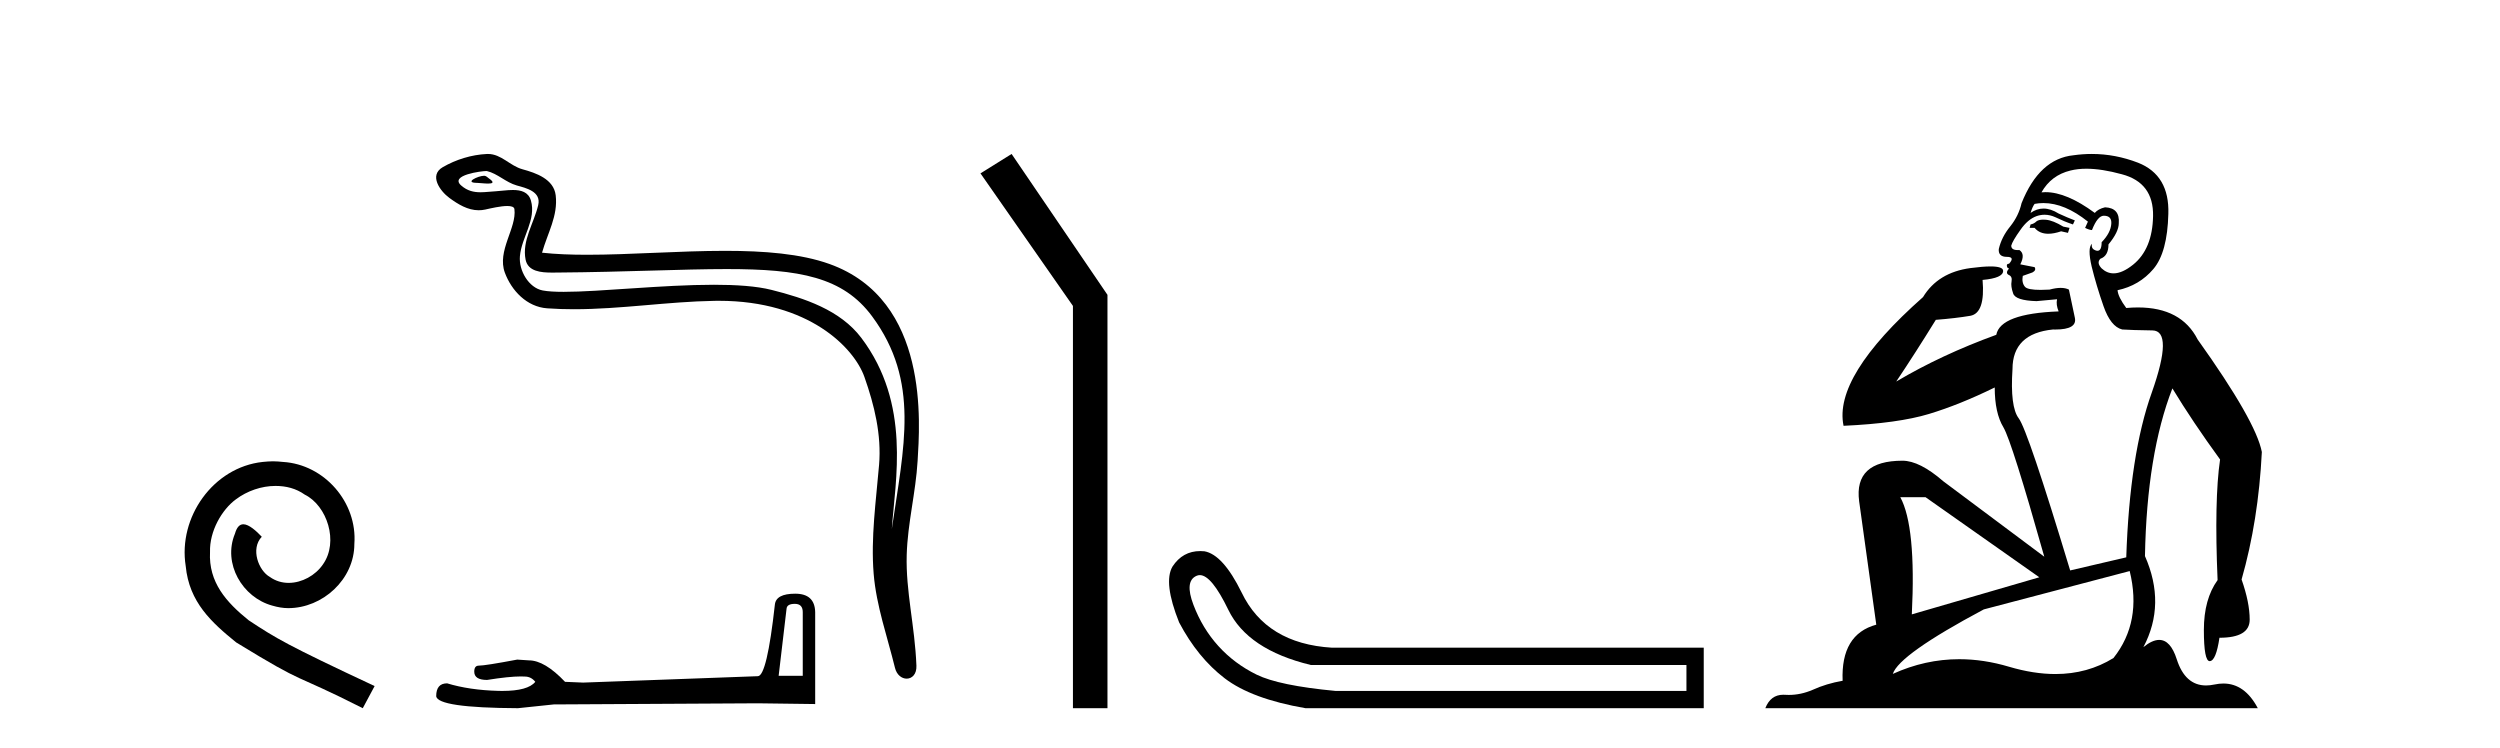
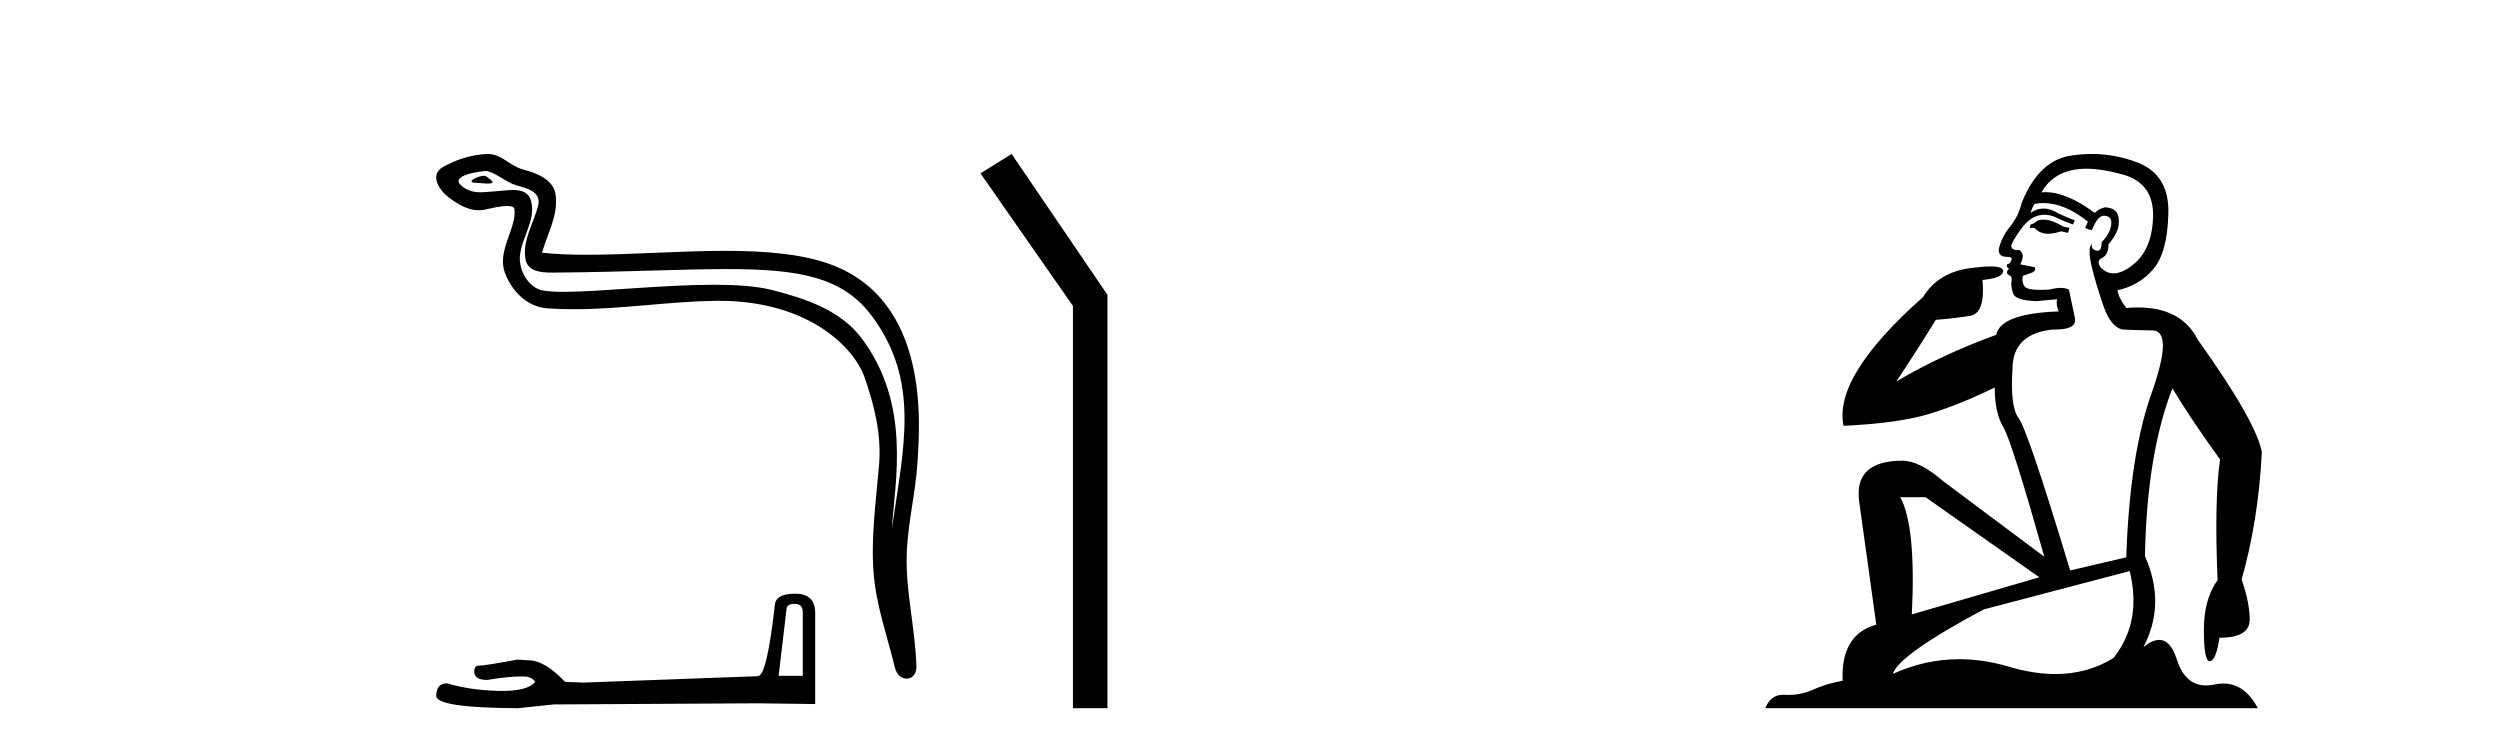
<svg xmlns="http://www.w3.org/2000/svg" width="137.0" height="41.0">
-   <path d="M 14.96 25.279 C 14.772 25.279 14.584 25.297 14.397 25.314 C 11.68 25.604 9.75 28.354 10.177 31.019 C 10.365 33.001 11.595 34.111 12.944 35.205 C 16.959 37.665 15.832 36.759 19.88 38.809 L 20.529 37.596 C 15.712 35.341 15.131 34.983 13.628 33.992 C 12.398 33.001 11.424 31.908 11.509 30.251 C 11.475 29.106 12.159 27.927 12.927 27.364 C 13.542 26.902 14.328 26.629 15.097 26.629 C 15.678 26.629 16.224 26.766 16.703 27.107 C 17.916 27.705 18.582 29.687 17.694 30.934 C 17.284 31.532 16.549 31.942 15.814 31.942 C 15.456 31.942 15.097 31.839 14.789 31.617 C 14.174 31.276 13.713 30.08 14.345 29.414 C 14.055 29.106 13.645 28.73 13.337 28.73 C 13.132 28.73 12.979 28.884 12.876 29.243 C 12.193 30.883 13.286 32.745 14.926 33.189 C 15.217 33.274 15.507 33.326 15.797 33.326 C 17.677 33.326 19.419 31.754 19.419 29.807 C 19.59 27.534 17.779 25.45 15.507 25.314 C 15.336 25.297 15.148 25.279 14.96 25.279 Z" style="fill:#000000;stroke:none" />
  <path d="M 26.528 9.632 C 26.201 9.632 25.397 10.019 26.151 10.022 C 26.274 10.023 26.546 10.06 26.747 10.06 C 26.987 10.06 27.127 10.007 26.795 9.779 C 26.715 9.723 26.642 9.635 26.539 9.632 C 26.536 9.632 26.532 9.632 26.528 9.632 ZM 26.654 9.372 C 26.668 9.372 26.677 9.373 26.682 9.374 C 27.263 9.508 27.721 9.997 28.325 10.165 C 28.833 10.307 29.668 10.495 29.494 11.239 C 29.261 12.232 28.594 13.192 28.803 14.231 C 28.934 14.881 29.659 14.938 30.244 14.938 C 30.342 14.938 30.435 14.936 30.522 14.936 C 34.347 14.906 37.384 14.745 39.82 14.745 C 43.816 14.745 46.197 15.178 47.79 17.333 C 50.432 20.907 49.528 24.482 48.871 28.995 C 49.055 26.332 49.938 22.137 47.2 18.515 C 46.044 16.984 44.084 16.341 42.28 15.886 C 41.452 15.677 40.345 15.605 39.125 15.605 C 36.306 15.605 32.882 15.993 30.889 15.993 C 30.416 15.993 30.023 15.971 29.738 15.917 C 28.971 15.77 28.423 14.824 28.491 14.04 C 28.58 13 29.4 12.035 29.093 10.985 C 28.956 10.517 28.548 10.412 28.105 10.412 C 27.788 10.412 27.453 10.466 27.185 10.48 C 26.895 10.494 26.612 10.536 26.334 10.536 C 25.967 10.536 25.612 10.464 25.271 10.163 C 24.621 9.592 26.394 9.372 26.654 9.372 ZM 26.742 8.437 C 26.722 8.437 26.702 8.437 26.682 8.438 C 25.838 8.479 24.99 8.739 24.26 9.163 C 23.497 9.607 24.11 10.467 24.626 10.846 C 25.101 11.195 25.635 11.522 26.233 11.522 C 26.349 11.522 26.466 11.51 26.587 11.484 C 26.892 11.416 27.431 11.289 27.799 11.289 C 28.016 11.289 28.173 11.333 28.19 11.459 C 28.325 12.494 27.222 13.749 27.667 14.945 C 28.032 15.925 28.867 16.816 29.983 16.896 C 30.472 16.931 30.96 16.946 31.448 16.946 C 34.02 16.946 36.58 16.53 39.152 16.486 C 39.234 16.485 39.315 16.484 39.396 16.484 C 44.325 16.484 46.805 19.058 47.37 20.657 C 47.917 22.206 48.312 23.828 48.173 25.477 C 48.006 27.461 47.715 29.462 47.877 31.447 C 48.021 33.198 48.629 34.897 49.044 36.595 C 49.141 36.992 49.422 37.19 49.686 37.19 C 49.973 37.19 50.239 36.953 50.22 36.479 C 50.134 34.291 49.631 32.421 49.688 30.403 C 49.738 28.668 50.182 26.998 50.285 25.259 C 50.403 23.241 50.965 16.447 45.462 14.469 C 43.878 13.9 41.869 13.746 39.74 13.746 C 37.22 13.746 34.531 13.961 32.177 13.961 C 31.297 13.961 30.464 13.931 29.704 13.848 C 30.007 12.769 30.587 11.827 30.452 10.701 C 30.345 9.811 29.372 9.479 28.632 9.276 C 27.942 9.088 27.473 8.437 26.742 8.437 Z" style="fill:#000000;stroke:none" />
  <path d="M 43.557 33.091 Q 43.991 33.091 43.991 33.545 L 43.991 37.034 L 42.67 37.034 L 43.103 33.359 Q 43.124 33.091 43.557 33.091 ZM 43.578 32.534 Q 42.525 32.534 42.463 33.132 Q 42.03 37.034 41.534 37.055 L 31.955 37.406 L 30.964 37.364 Q 29.85 36.188 28.983 36.188 Q 28.673 36.167 28.343 36.146 Q 26.588 36.477 26.237 36.477 Q 25.989 36.477 25.989 36.807 Q 25.989 37.261 26.691 37.261 Q 27.896 37.069 28.54 37.069 Q 28.657 37.069 28.755 37.075 Q 29.106 37.075 29.334 37.364 Q 28.931 37.863 27.532 37.863 Q 27.424 37.863 27.31 37.86 Q 25.721 37.818 24.503 37.447 Q 23.904 37.447 23.904 38.149 Q 23.966 38.789 28.384 38.809 L 30.345 38.603 L 41.534 38.541 L 44.672 38.582 L 44.672 33.545 Q 44.651 32.534 43.578 32.534 Z" style="fill:#000000;stroke:none" />
  <path d="M 55.436 8.437 L 53.73 9.501 L 58.797 16.765 L 58.797 38.809 L 60.689 38.809 L 60.689 16.157 L 55.436 8.437 Z" style="fill:#000000;stroke:none" />
-   <path d="M 65.75 31.516 Q 66.394 31.516 67.312 33.417 Q 68.369 35.603 71.831 36.441 L 92.417 36.441 L 92.417 37.862 L 73.179 37.862 Q 70.082 37.57 68.861 36.969 Q 67.64 36.368 66.766 35.402 Q 65.891 34.437 65.4 33.143 Q 64.908 31.85 65.564 31.558 Q 65.654 31.516 65.75 31.516 ZM 65.773 30.199 Q 64.807 30.199 64.252 31.048 Q 63.742 31.923 64.616 34.109 Q 65.636 36.04 67.112 37.17 Q 68.588 38.299 71.539 38.809 L 93.365 38.809 L 93.365 35.494 L 72.997 35.494 Q 69.389 35.275 68.041 32.469 Q 67.021 30.392 66.001 30.21 Q 65.884 30.199 65.773 30.199 Z" style="fill:#000000;stroke:none" />
  <path d="M 111.973 12.036 Q 111.719 12.036 111.6 12.129 Q 111.463 12.266 111.275 12.3 L 111.224 12.488 L 111.497 12.488 Q 111.767 12.81 112.245 12.81 Q 112.554 12.81 112.949 12.676 L 113.325 12.761 L 113.41 12.488 L 113.069 12.419 Q 112.505 12.078 112.129 12.044 Q 112.046 12.036 111.973 12.036 ZM 114.332 9.246 Q 115.171 9.246 116.28 9.55 Q 118.022 10.011 117.988 11.839 Q 117.954 13.649 116.895 14.503 Q 116.301 14.98 115.824 14.98 Q 115.464 14.98 115.17 14.708 Q 114.879 14.401 115.101 14.179 Q 115.545 14.025 115.545 13.393 Q 116.109 12.71 116.109 12.232 Q 116.177 11.395 115.358 11.36 Q 114.982 11.446 114.794 11.668 Q 113.251 10.53 112.092 10.53 Q 111.981 10.53 111.873 10.541 L 111.873 10.541 Q 112.403 9.601 113.462 9.345 Q 113.853 9.246 114.332 9.246 ZM 111.979 11.128 Q 113.146 11.128 114.418 12.146 L 114.264 12.488 Q 114.504 12.607 114.64 12.607 Q 114.948 11.822 115.289 11.822 Q 115.733 11.822 115.699 12.266 Q 115.665 12.761 115.17 13.274 Q 115.17 13.743 114.942 13.743 Q 114.913 13.743 114.879 13.735 Q 114.572 13.649 114.64 13.359 L 114.64 13.359 Q 114.384 13.581 114.623 14.606 Q 114.879 15.648 115.272 16.775 Q 115.665 17.902 116.297 18.056 Q 116.792 18.09 117.954 18.107 Q 119.115 18.124 117.92 21.506 Q 116.707 24.888 116.519 30.542 L 113.445 31.26 Q 111.122 23.573 110.626 22.924 Q 110.148 22.292 110.285 20.225 Q 110.285 18.278 112.505 18.056 Q 112.569 18.058 112.63 18.058 Q 113.847 18.058 113.701 17.407 Q 113.564 16.741 113.376 15.87 Q 113.188 15.776 112.924 15.776 Q 112.659 15.776 112.317 15.87 Q 112.044 15.886 111.825 15.886 Q 111.112 15.886 110.968 15.716 Q 110.78 15.494 110.848 15.118 L 111.378 14.93 Q 111.6 14.811 111.497 14.64 L 110.712 14.486 Q 111.002 13.923 110.66 13.701 Q 110.611 13.704 110.567 13.704 Q 110.216 13.704 110.216 13.461 Q 110.285 13.205 110.712 12.607 Q 111.122 12.01 111.617 11.839 Q 111.83 11.768 112.044 11.768 Q 112.343 11.768 112.642 11.907 Q 113.137 12.146 113.598 12.3 L 113.701 12.078 Q 113.291 11.924 112.813 11.702 Q 112.38 11.429 111.984 11.429 Q 111.614 11.429 111.275 11.668 Q 111.378 11.326 111.497 11.173 Q 111.736 11.128 111.979 11.128 ZM 105.519 27.246 L 111.754 31.635 L 104.768 33.668 Q 105.007 28.851 104.136 27.246 ZM 116.707 31.294 Q 117.39 34.078 115.819 36.059 Q 114.401 36.937 112.636 36.937 Q 111.445 36.937 110.097 36.538 Q 108.707 36.124 107.368 36.124 Q 105.497 36.124 103.726 36.93 Q 104.067 35.871 108.713 33.395 L 116.707 31.294 ZM 114.632 8.437 Q 114.135 8.437 113.632 8.508 Q 111.754 8.696 110.78 11.138 Q 110.626 11.822 110.165 12.402 Q 109.687 12.983 109.533 13.649 Q 109.499 14.076 109.977 14.076 Q 110.438 14.076 110.097 14.452 Q 109.96 14.452 109.977 14.572 Q 109.994 14.708 110.097 14.708 Q 109.875 14.965 110.08 15.067 Q 110.285 15.152 110.233 15.426 Q 110.182 15.682 110.319 16.075 Q 110.438 16.468 111.6 16.502 L 112.727 16.399 L 112.727 16.399 Q 112.659 16.69 112.813 17.065 Q 109.618 17.185 109.396 18.347 Q 106.39 19.44 103.913 20.909 Q 104.955 19.354 106.083 17.527 Q 107.176 17.441 107.979 17.305 Q 108.799 17.151 108.645 15.34 Q 109.772 15.238 109.772 14.845 Q 109.772 14.601 109.079 14.601 Q 108.657 14.601 107.979 14.691 Q 106.202 14.93 105.382 16.28 Q 100.463 20.635 101.027 23.334 Q 104.016 23.197 105.707 22.685 Q 107.398 22.173 109.311 21.233 Q 109.311 22.634 109.789 23.42 Q 110.25 24.205 112.027 30.508 L 106.493 26.374 Q 105.195 25.247 104.255 25.247 Q 101.59 25.247 101.881 27.468 L 102.82 34.232 Q 100.873 34.761 100.976 37.306 Q 100.087 37.46 99.336 37.802 Q 98.687 38.082 98.025 38.082 Q 97.92 38.082 97.816 38.075 Q 97.769 38.072 97.723 38.072 Q 97.028 38.072 96.74 38.809 L 123.727 38.809 Q 123.015 37.457 121.841 37.457 Q 121.606 37.457 121.353 37.511 Q 121.11 37.563 120.892 37.563 Q 119.746 37.563 119.286 36.128 Q 118.947 35.067 118.324 35.067 Q 117.944 35.067 117.459 35.461 Q 118.705 33.104 117.544 30.474 Q 117.646 24.888 119.047 21.284 Q 120.157 23.112 121.66 25.179 Q 121.336 27.399 121.524 31.789 Q 120.772 32.831 120.772 34.522 Q 120.772 36.23 121.09 36.23 Q 121.094 36.23 121.097 36.23 Q 121.438 36.213 121.626 34.949 Q 123.283 34.949 123.283 33.958 Q 123.283 33.019 122.839 31.755 Q 123.761 28.527 123.949 24.769 Q 123.625 23.078 120.431 18.603 Q 119.538 16.848 117.159 16.848 Q 116.852 16.848 116.519 16.878 Q 116.075 16.28 116.041 15.904 Q 117.236 15.648 118.005 14.742 Q 118.774 13.837 118.825 11.719 Q 118.893 9.601 117.168 8.918 Q 115.922 8.437 114.632 8.437 Z" style="fill:#000000;stroke:none" />
</svg>